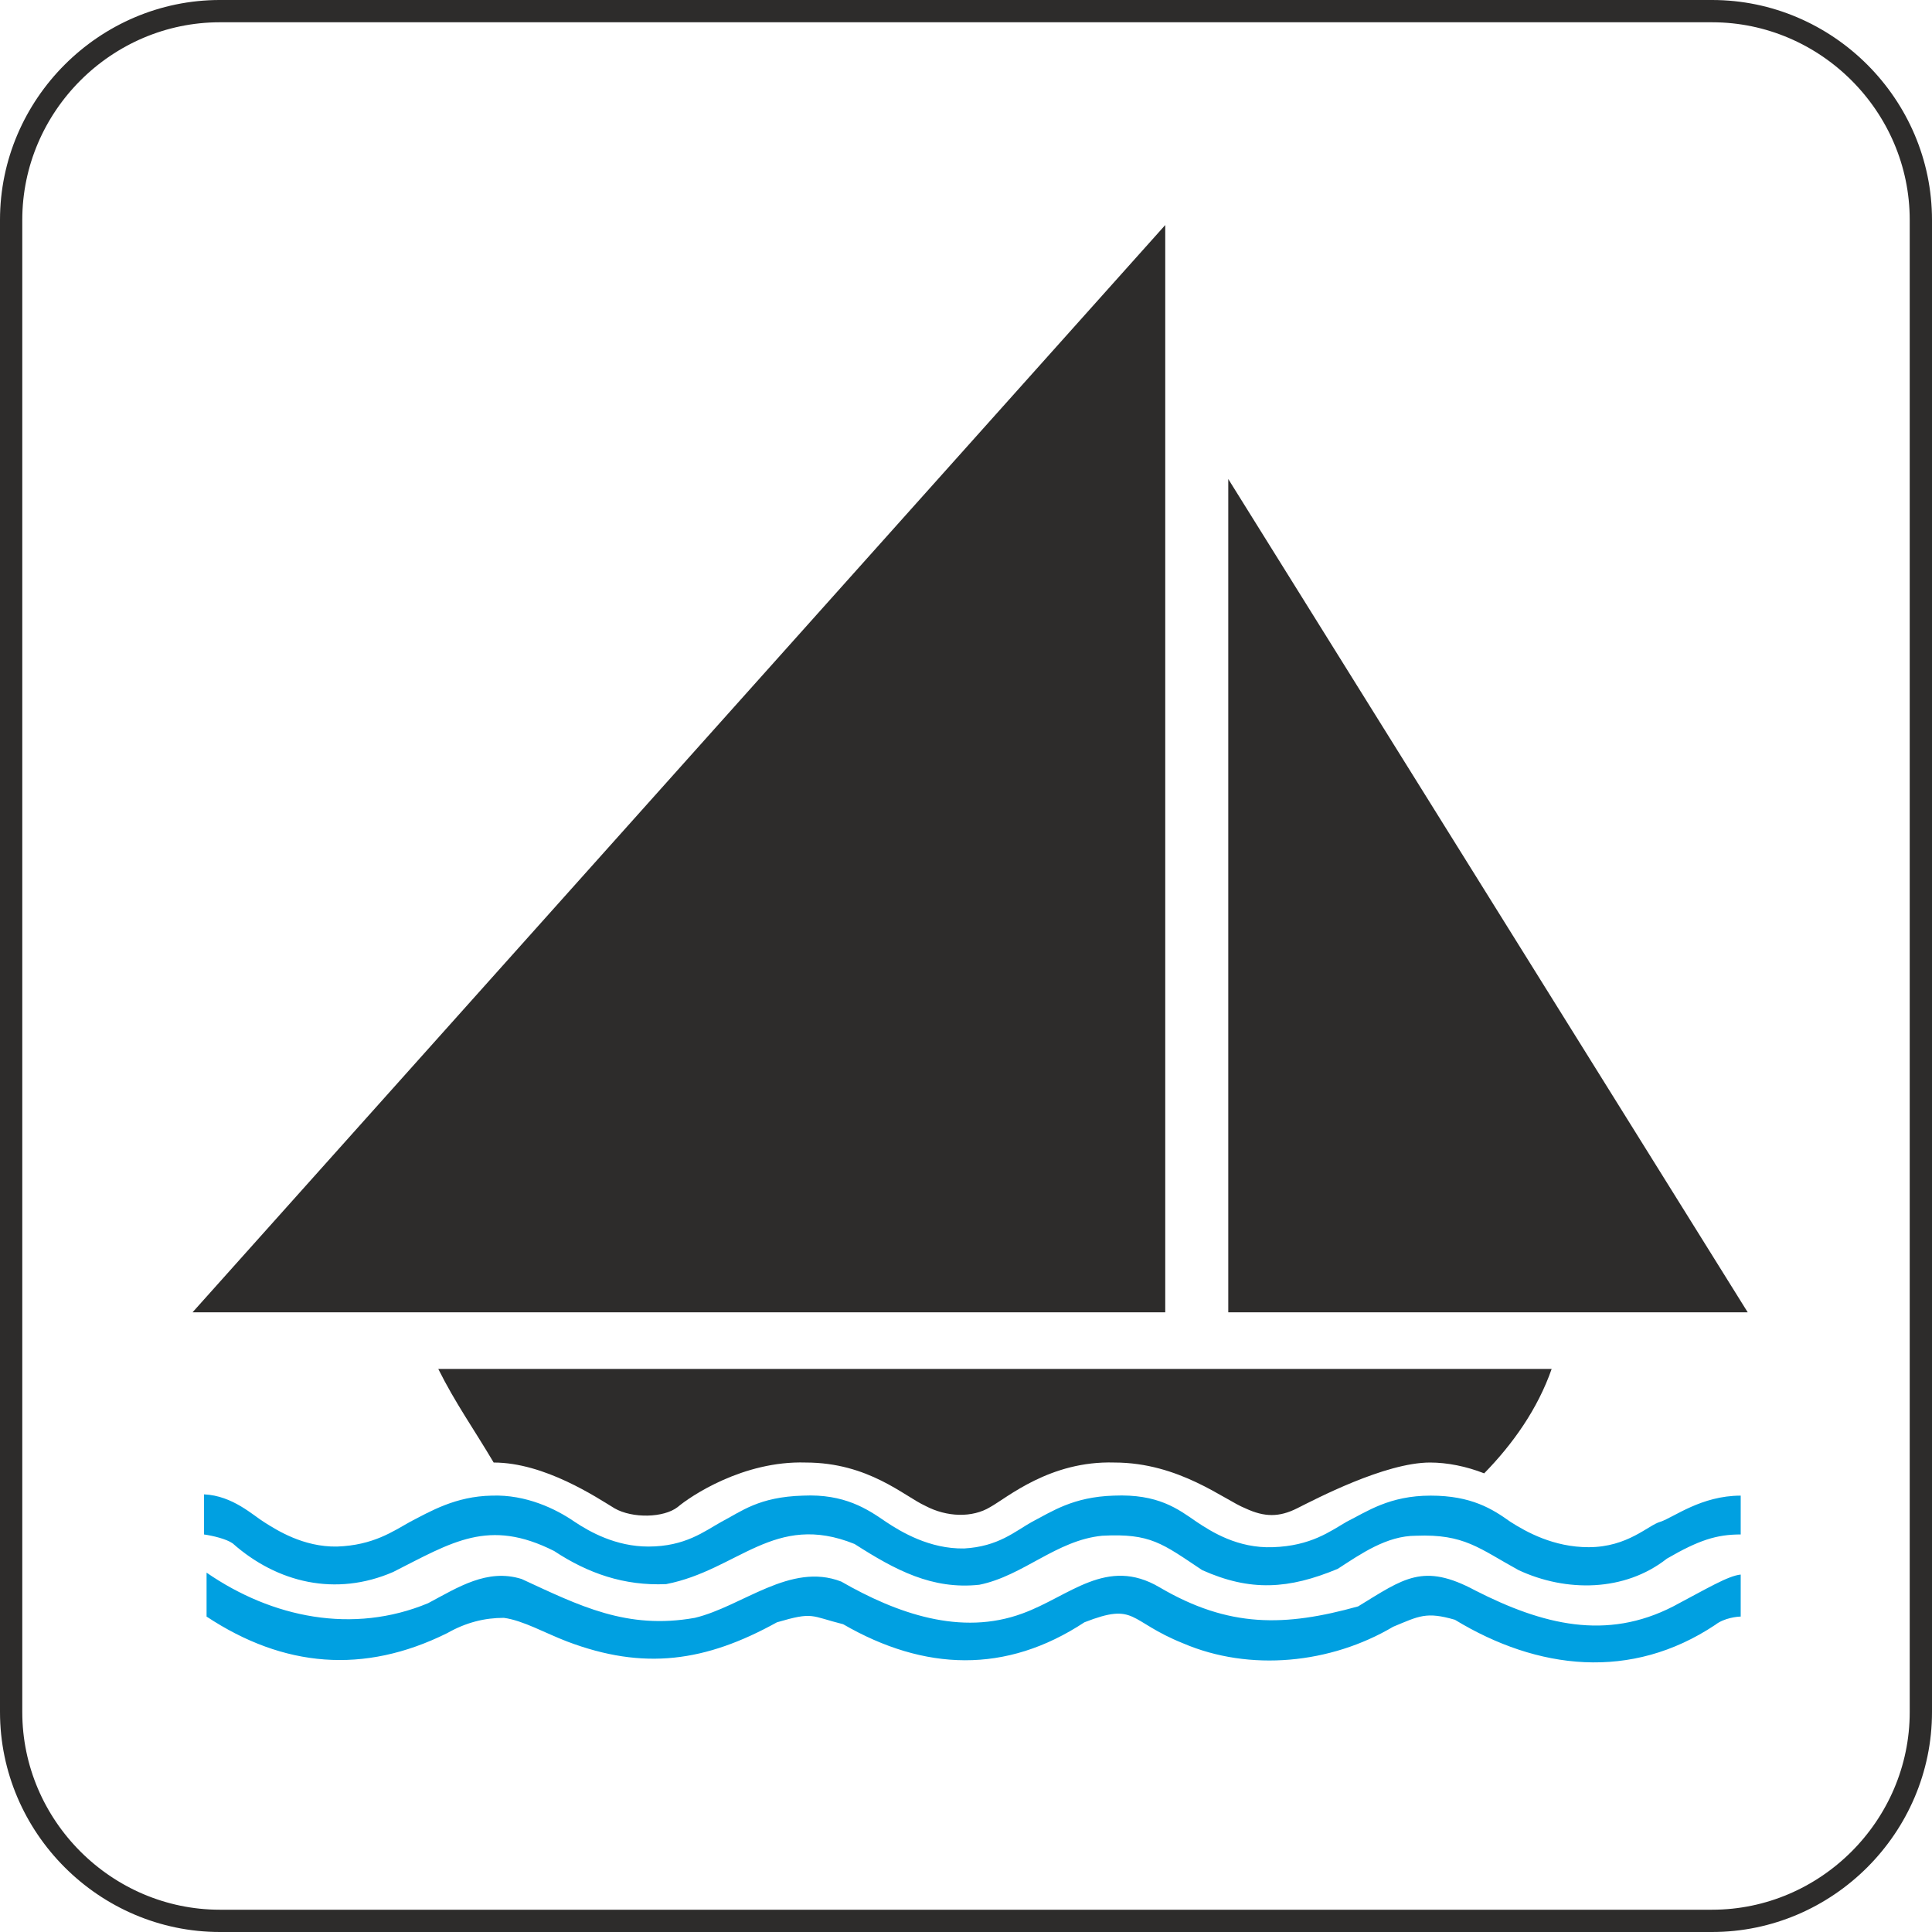
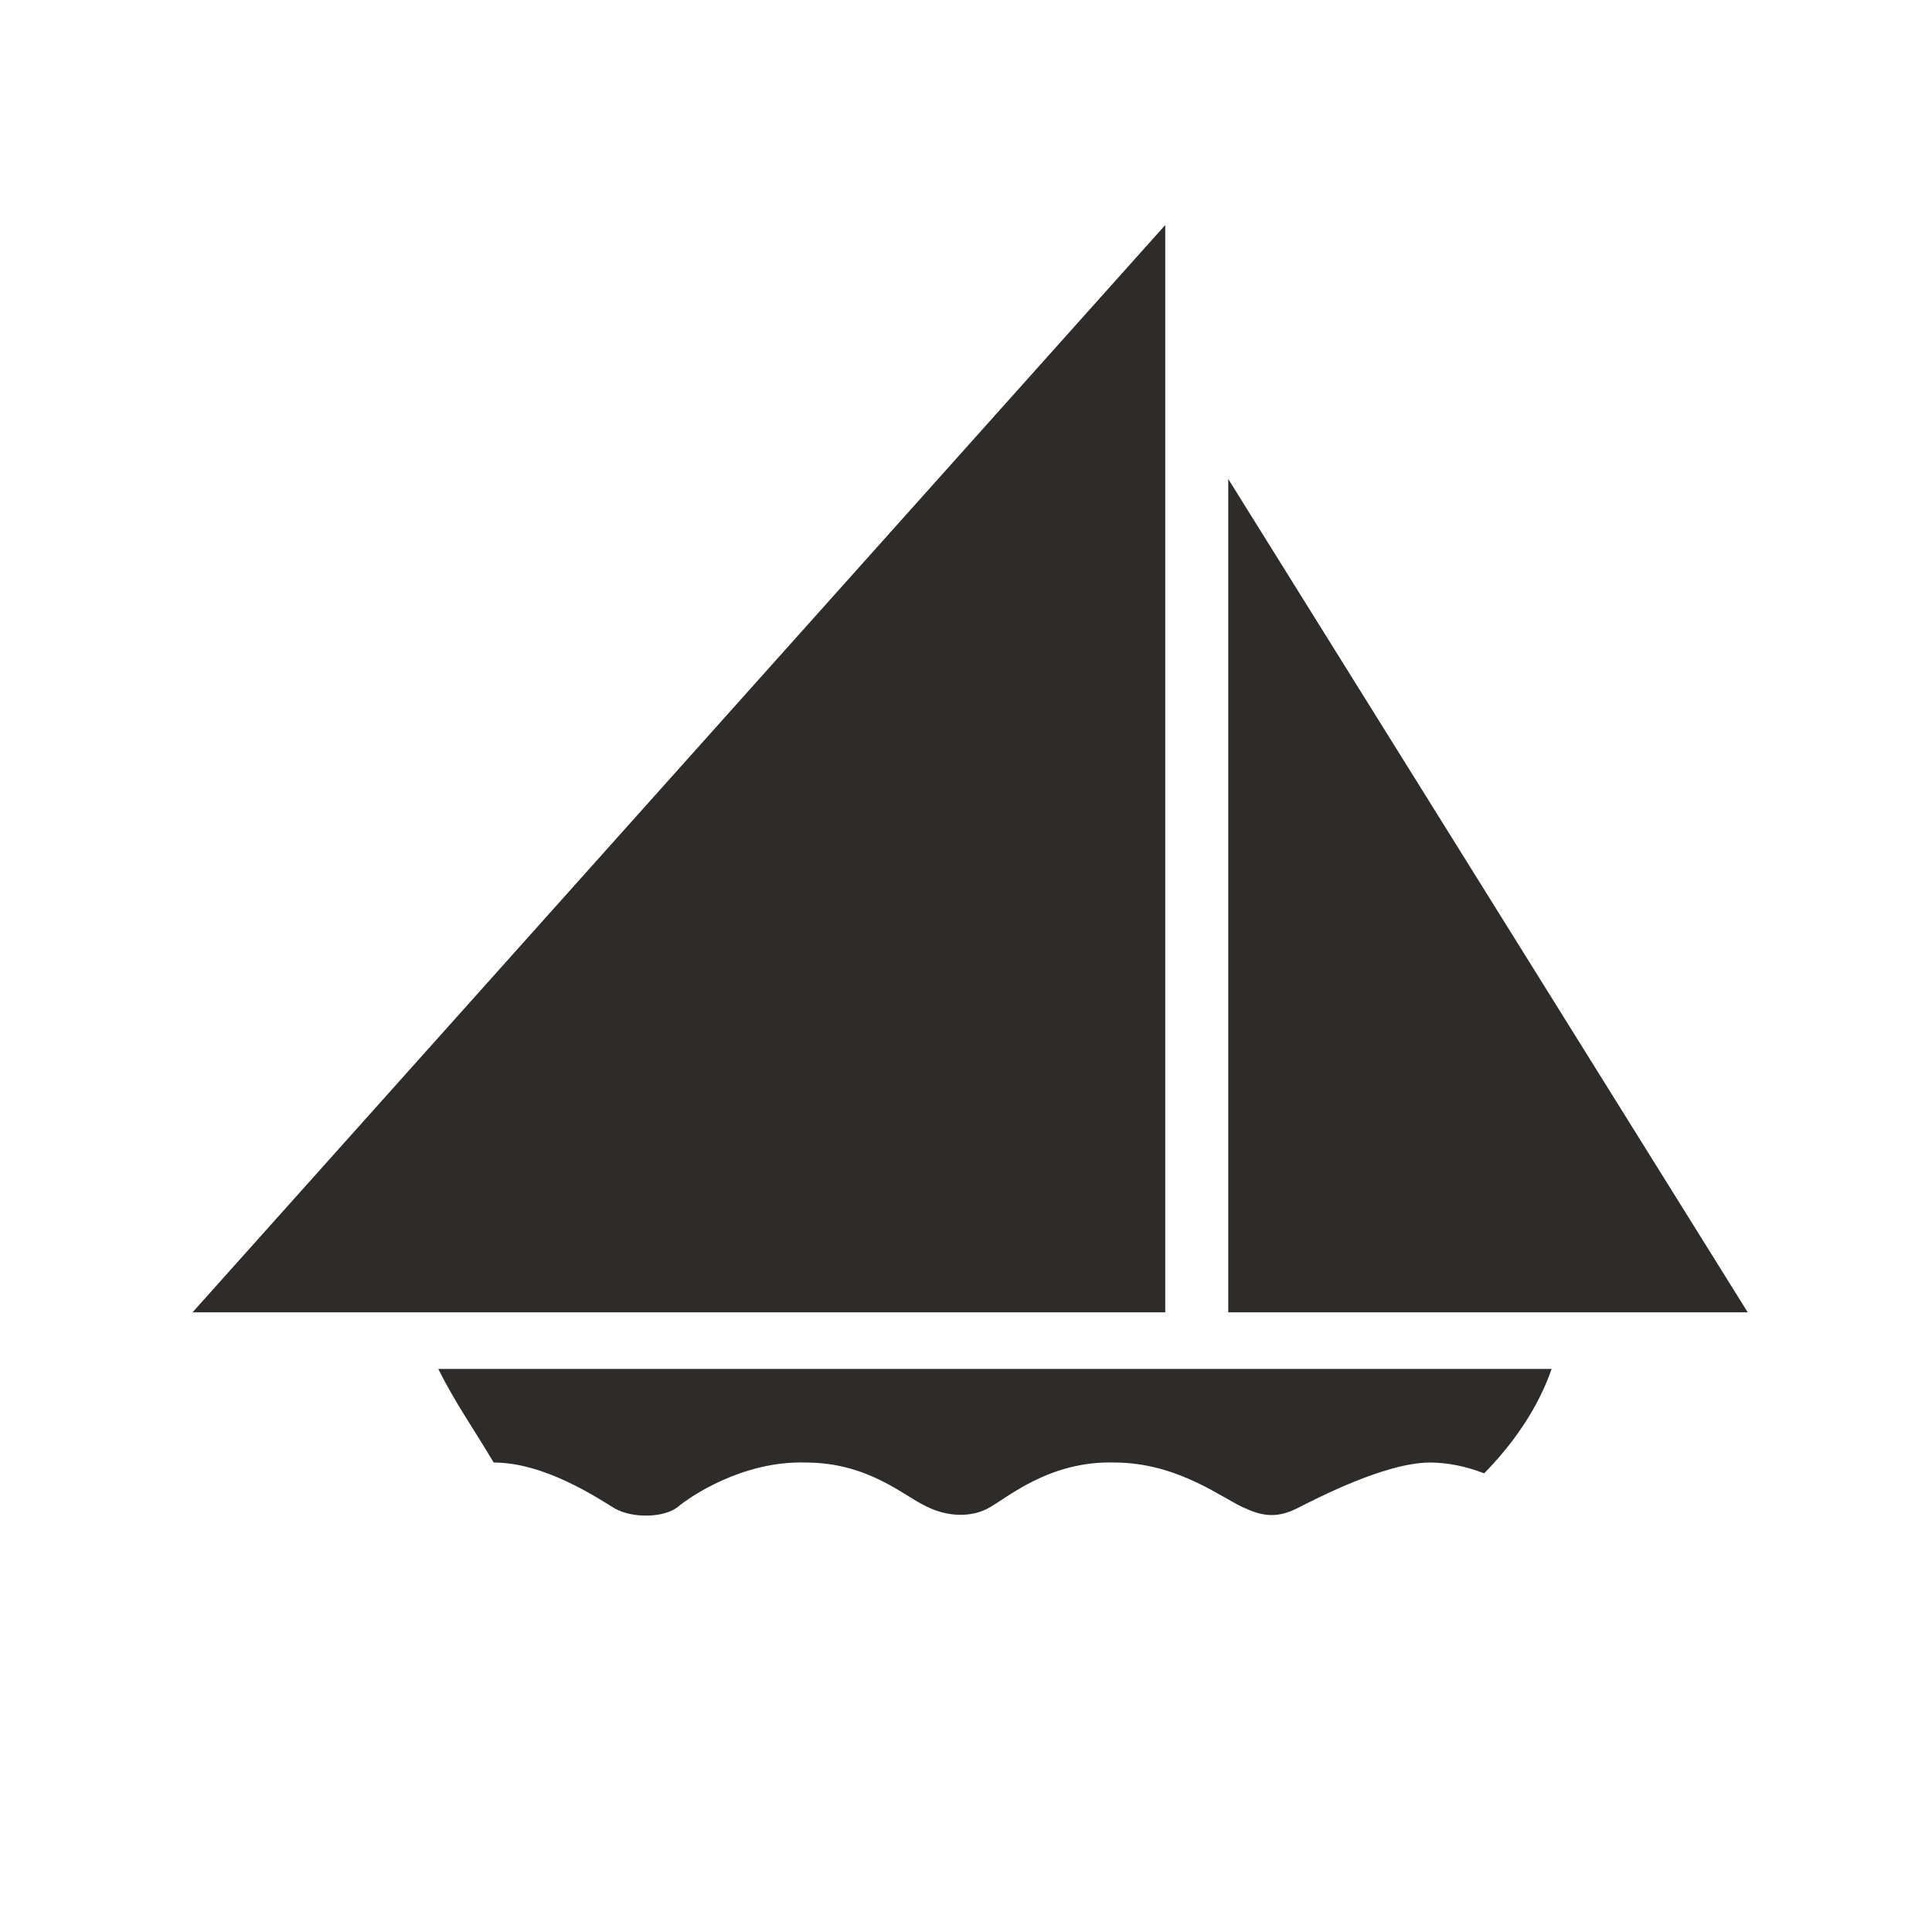
<svg xmlns="http://www.w3.org/2000/svg" height="291.36" viewBox="0 0 218.52 218.52" width="291.36">
-   <path style="fill:none;stroke:#2d2c2b;stroke-width:2.52;stroke-linejoin:round;stroke-miterlimit:10.433" d="M213.254 312.945h168.768c12.96 0 23.616 10.656 23.616 23.616v168.768c0 12.96-10.656 23.616-23.616 23.616H213.254c-12.96 0-23.616-10.656-23.616-23.616V336.56c0-12.96 10.656-23.616 23.616-23.616z" transform="translate(-188.378 -311.685)" />
-   <path style="fill:#00a0e1" d="M385.262 494.529c-.36 0-1.872.144-2.88.936-9.504 6.336-20.088 5.112-29.448-.576-3.24-.936-4.032-.432-6.984.792-7.056 4.176-16.2 5.112-23.76 1.872-6.264-2.52-5.256-4.68-11.16-2.376-8.856 5.832-18.072 5.544-27.288.216-3.744-.936-3.312-1.44-7.488-.216-8.064 4.464-15.048 5.472-23.76 2.16-2.448-.936-4.968-2.376-7.128-2.664-2.16 0-4.248.504-6.408 1.728-9.432 4.68-18.504 3.888-27.216-1.872v-4.968c7.416 5.112 16.56 6.984 25.056 3.456 3.384-1.8 6.696-3.96 10.584-2.736 6.552 3.024 11.88 5.76 19.584 4.392 5.4-1.296 10.8-6.336 16.56-4.104 6.264 3.6 13.536 6.192 20.52 3.6 5.328-1.944 9.504-6.48 15.48-2.952 7.848 4.608 14.184 4.464 22.464 2.16 5.184-3.168 7.344-4.968 13.248-1.8 7.632 3.888 14.832 5.688 22.392 1.8 3.816-2.016 6.192-3.456 7.632-3.6z" transform="translate(-188.378 -311.685)" />
-   <path style="fill:#00a0e1" d="M385.262 485.24c-2.736 0-4.752.649-8.352 2.737-4.752 3.744-11.376 3.816-16.776 1.296-4.464-2.448-6.12-4.104-11.592-3.888-3.312 0-6.192 2.016-8.856 3.744-5.544 2.304-9.864 2.592-15.336.144-4.536-3.024-5.832-4.176-11.304-3.888-5.184.504-8.928 4.536-13.896 5.544-5.328.576-9.504-1.656-14.112-4.608-9.072-3.672-13.176 2.952-21.312 4.536-4.752.216-8.856-1.224-12.672-3.744-7.416-3.744-11.52-1.008-18.216 2.376-6.48 2.808-13.104 1.224-18.144-3.24-.72-.504-2.232-.864-3.24-1.008v-4.536c3.24.144 5.544 2.376 6.84 3.168 1.368.864 4.392 2.808 8.208 2.736 4.104-.144 6.336-1.728 8.28-2.808 2.232-1.152 5.112-2.88 9.216-2.952 3.888-.144 7.272 1.512 9.36 2.952 1.728 1.152 4.68 2.808 8.352 2.808 4.176 0 6.336-1.728 8.28-2.808 2.232-1.152 4.176-2.808 9.216-2.952 4.68-.216 7.272 1.512 9.36 2.952 1.728 1.152 4.968 3.096 8.856 3.024 3.888-.216 5.76-1.944 7.704-3.024 2.232-1.152 4.608-2.808 9.216-2.952 5.04-.216 7.272 1.512 9.36 2.952 1.728 1.152 4.68 3.024 8.64 2.88 4.32-.144 6.48-1.8 8.352-2.88 2.304-1.152 4.824-2.952 9.504-2.952 4.608 0 6.984 1.512 9 2.952 1.8 1.152 4.896 2.88 8.856 2.88 4.464 0 6.768-2.52 8.136-2.88 1.512-.504 4.608-2.952 9.072-2.952z" transform="translate(-188.378 -311.685)" />
  <path style="fill:#2d2c2b" d="M356.246 478.329c-2.016-.792-4.176-1.224-6.12-1.224-5.112 0-13.032 4.176-15.048 5.184s-3.672 1.008-5.832 0c-2.376-.936-7.488-5.184-14.832-5.184-7.272-.216-12.096 3.96-14.04 5.04-2.016 1.224-4.896 1.152-7.344-.144-2.376-1.08-6.408-4.896-13.536-4.896-7.056-.216-13.032 3.816-14.472 5.04-1.584 1.224-5.112 1.296-7.128.144-2.016-1.224-7.92-5.184-13.68-5.184-2.304-3.888-4.32-6.696-6.264-10.584h125.928c-1.584 4.536-4.392 8.496-7.632 11.808zm-146.088-18.216 110.016-122.976v122.976zm117.144 0v-94.248l58.752 94.248z" transform="translate(-188.378 -311.685)" />
</svg>